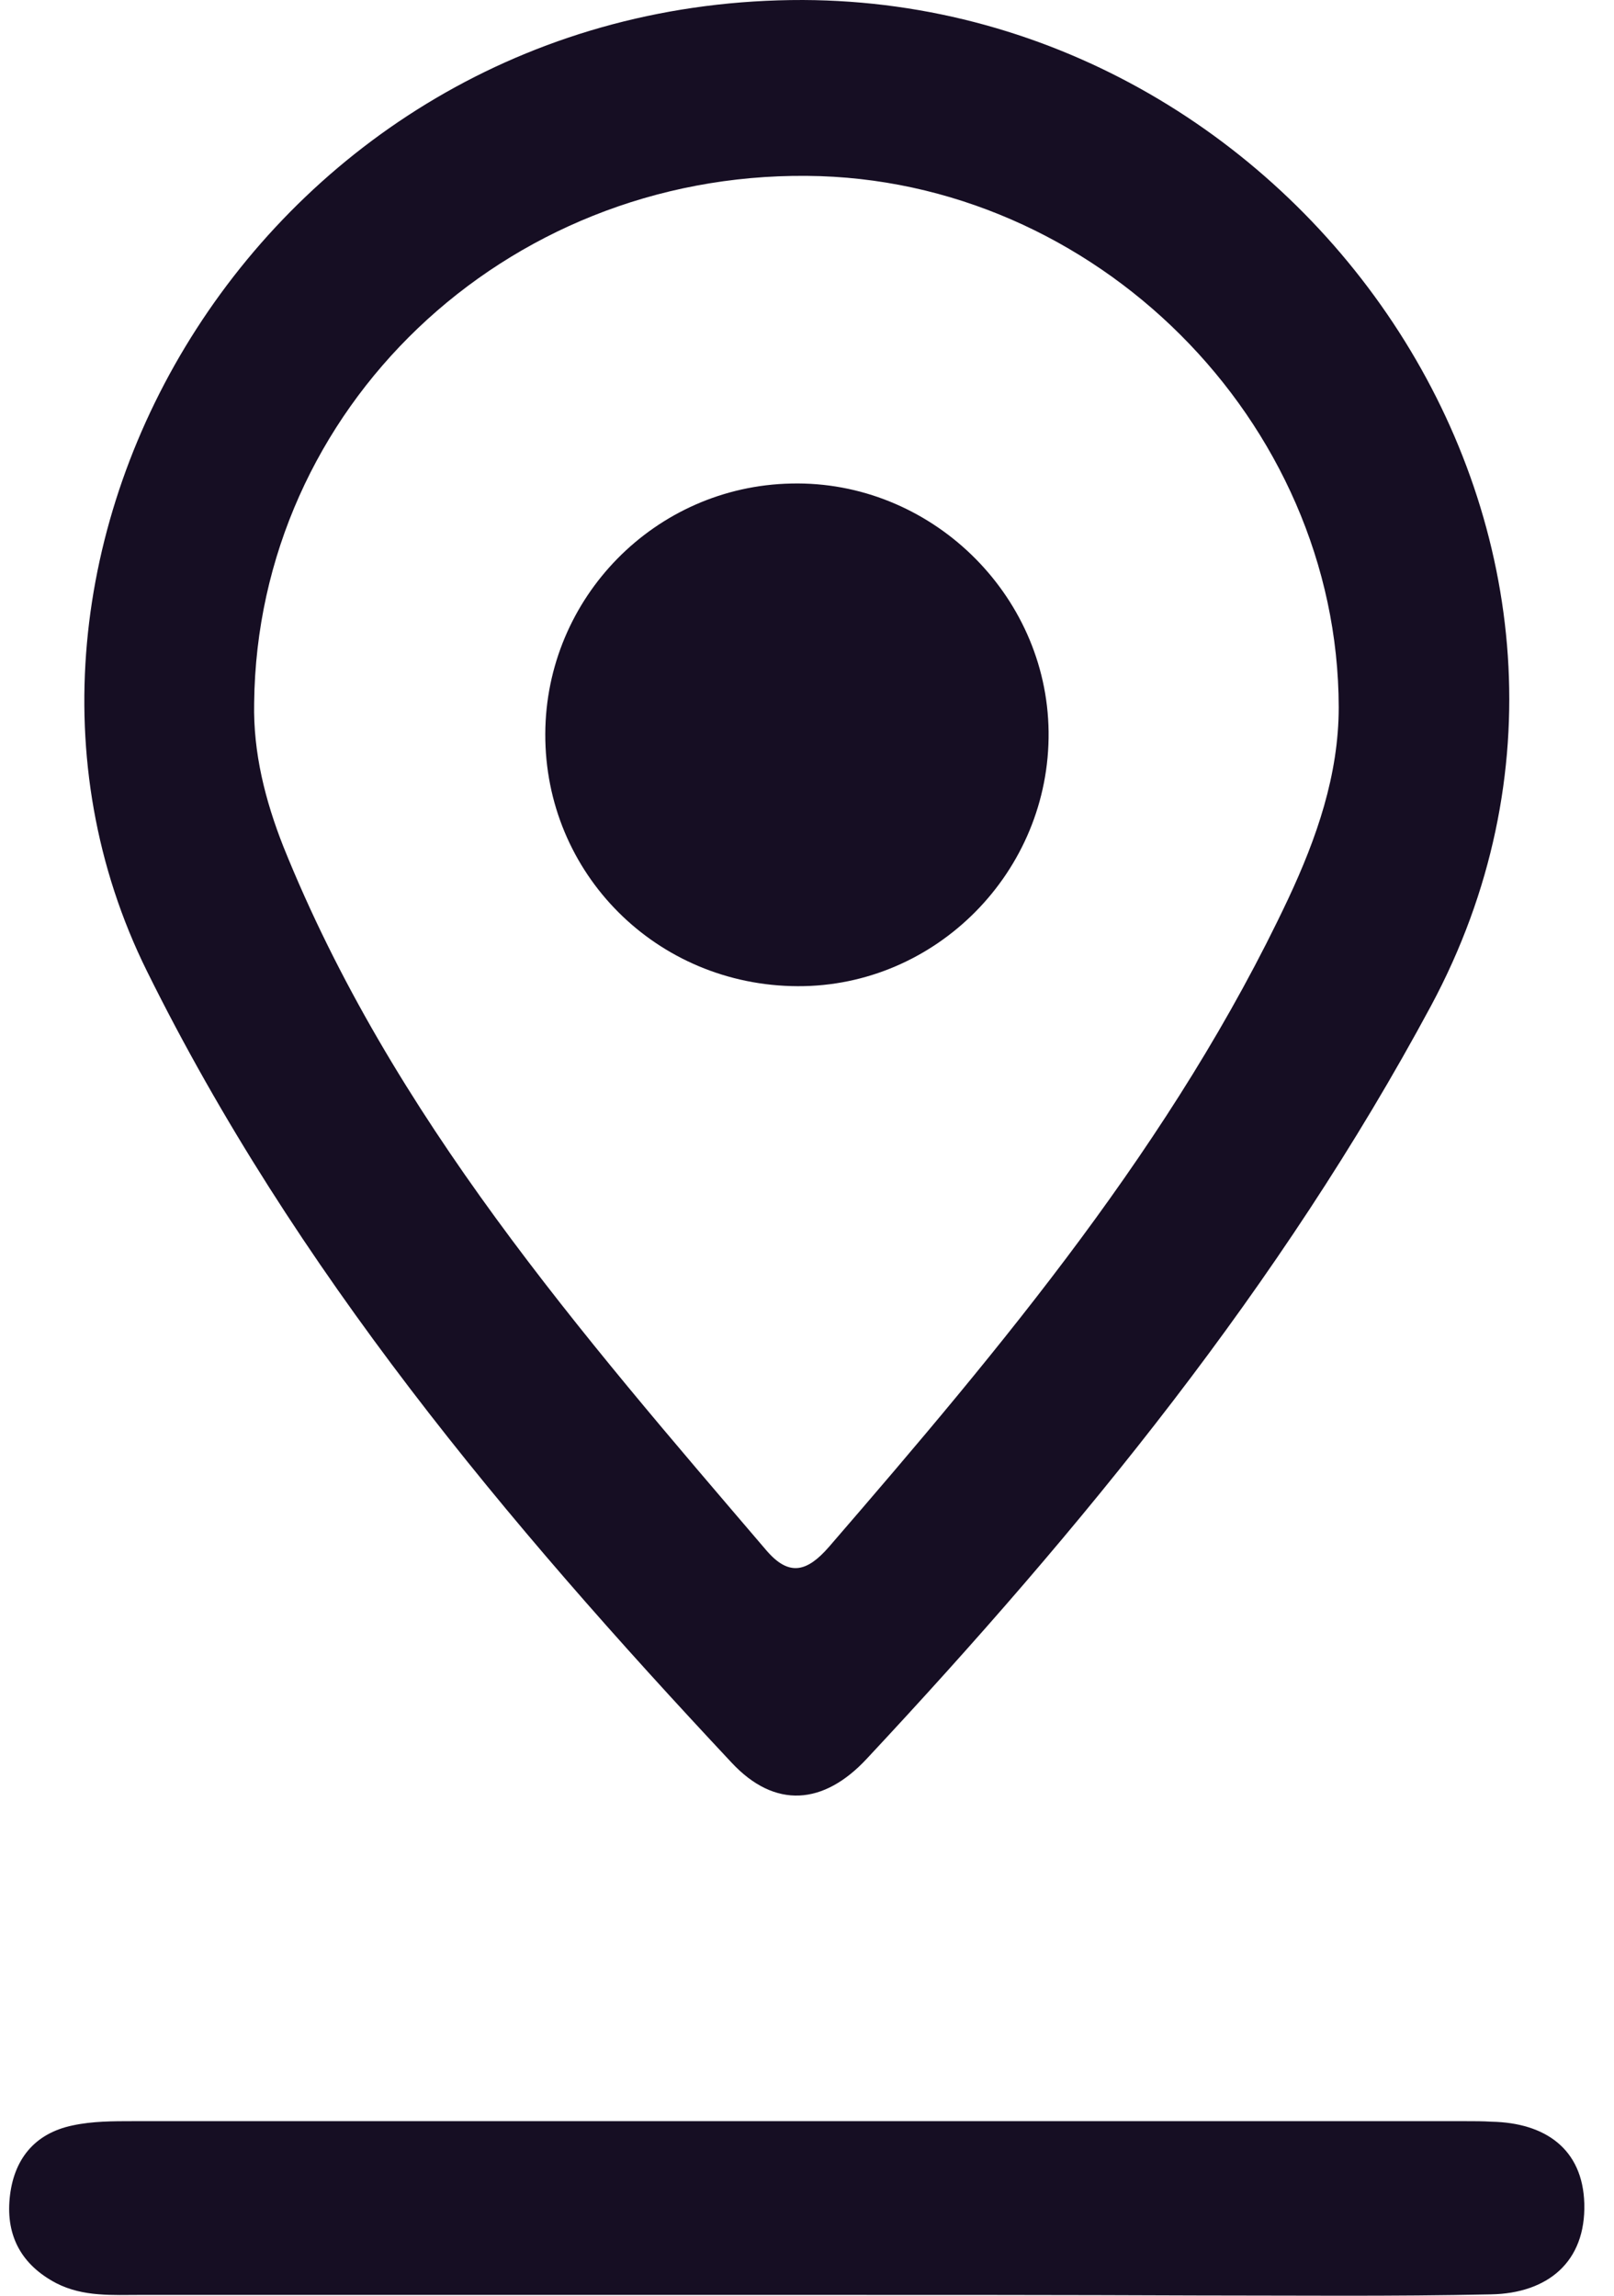
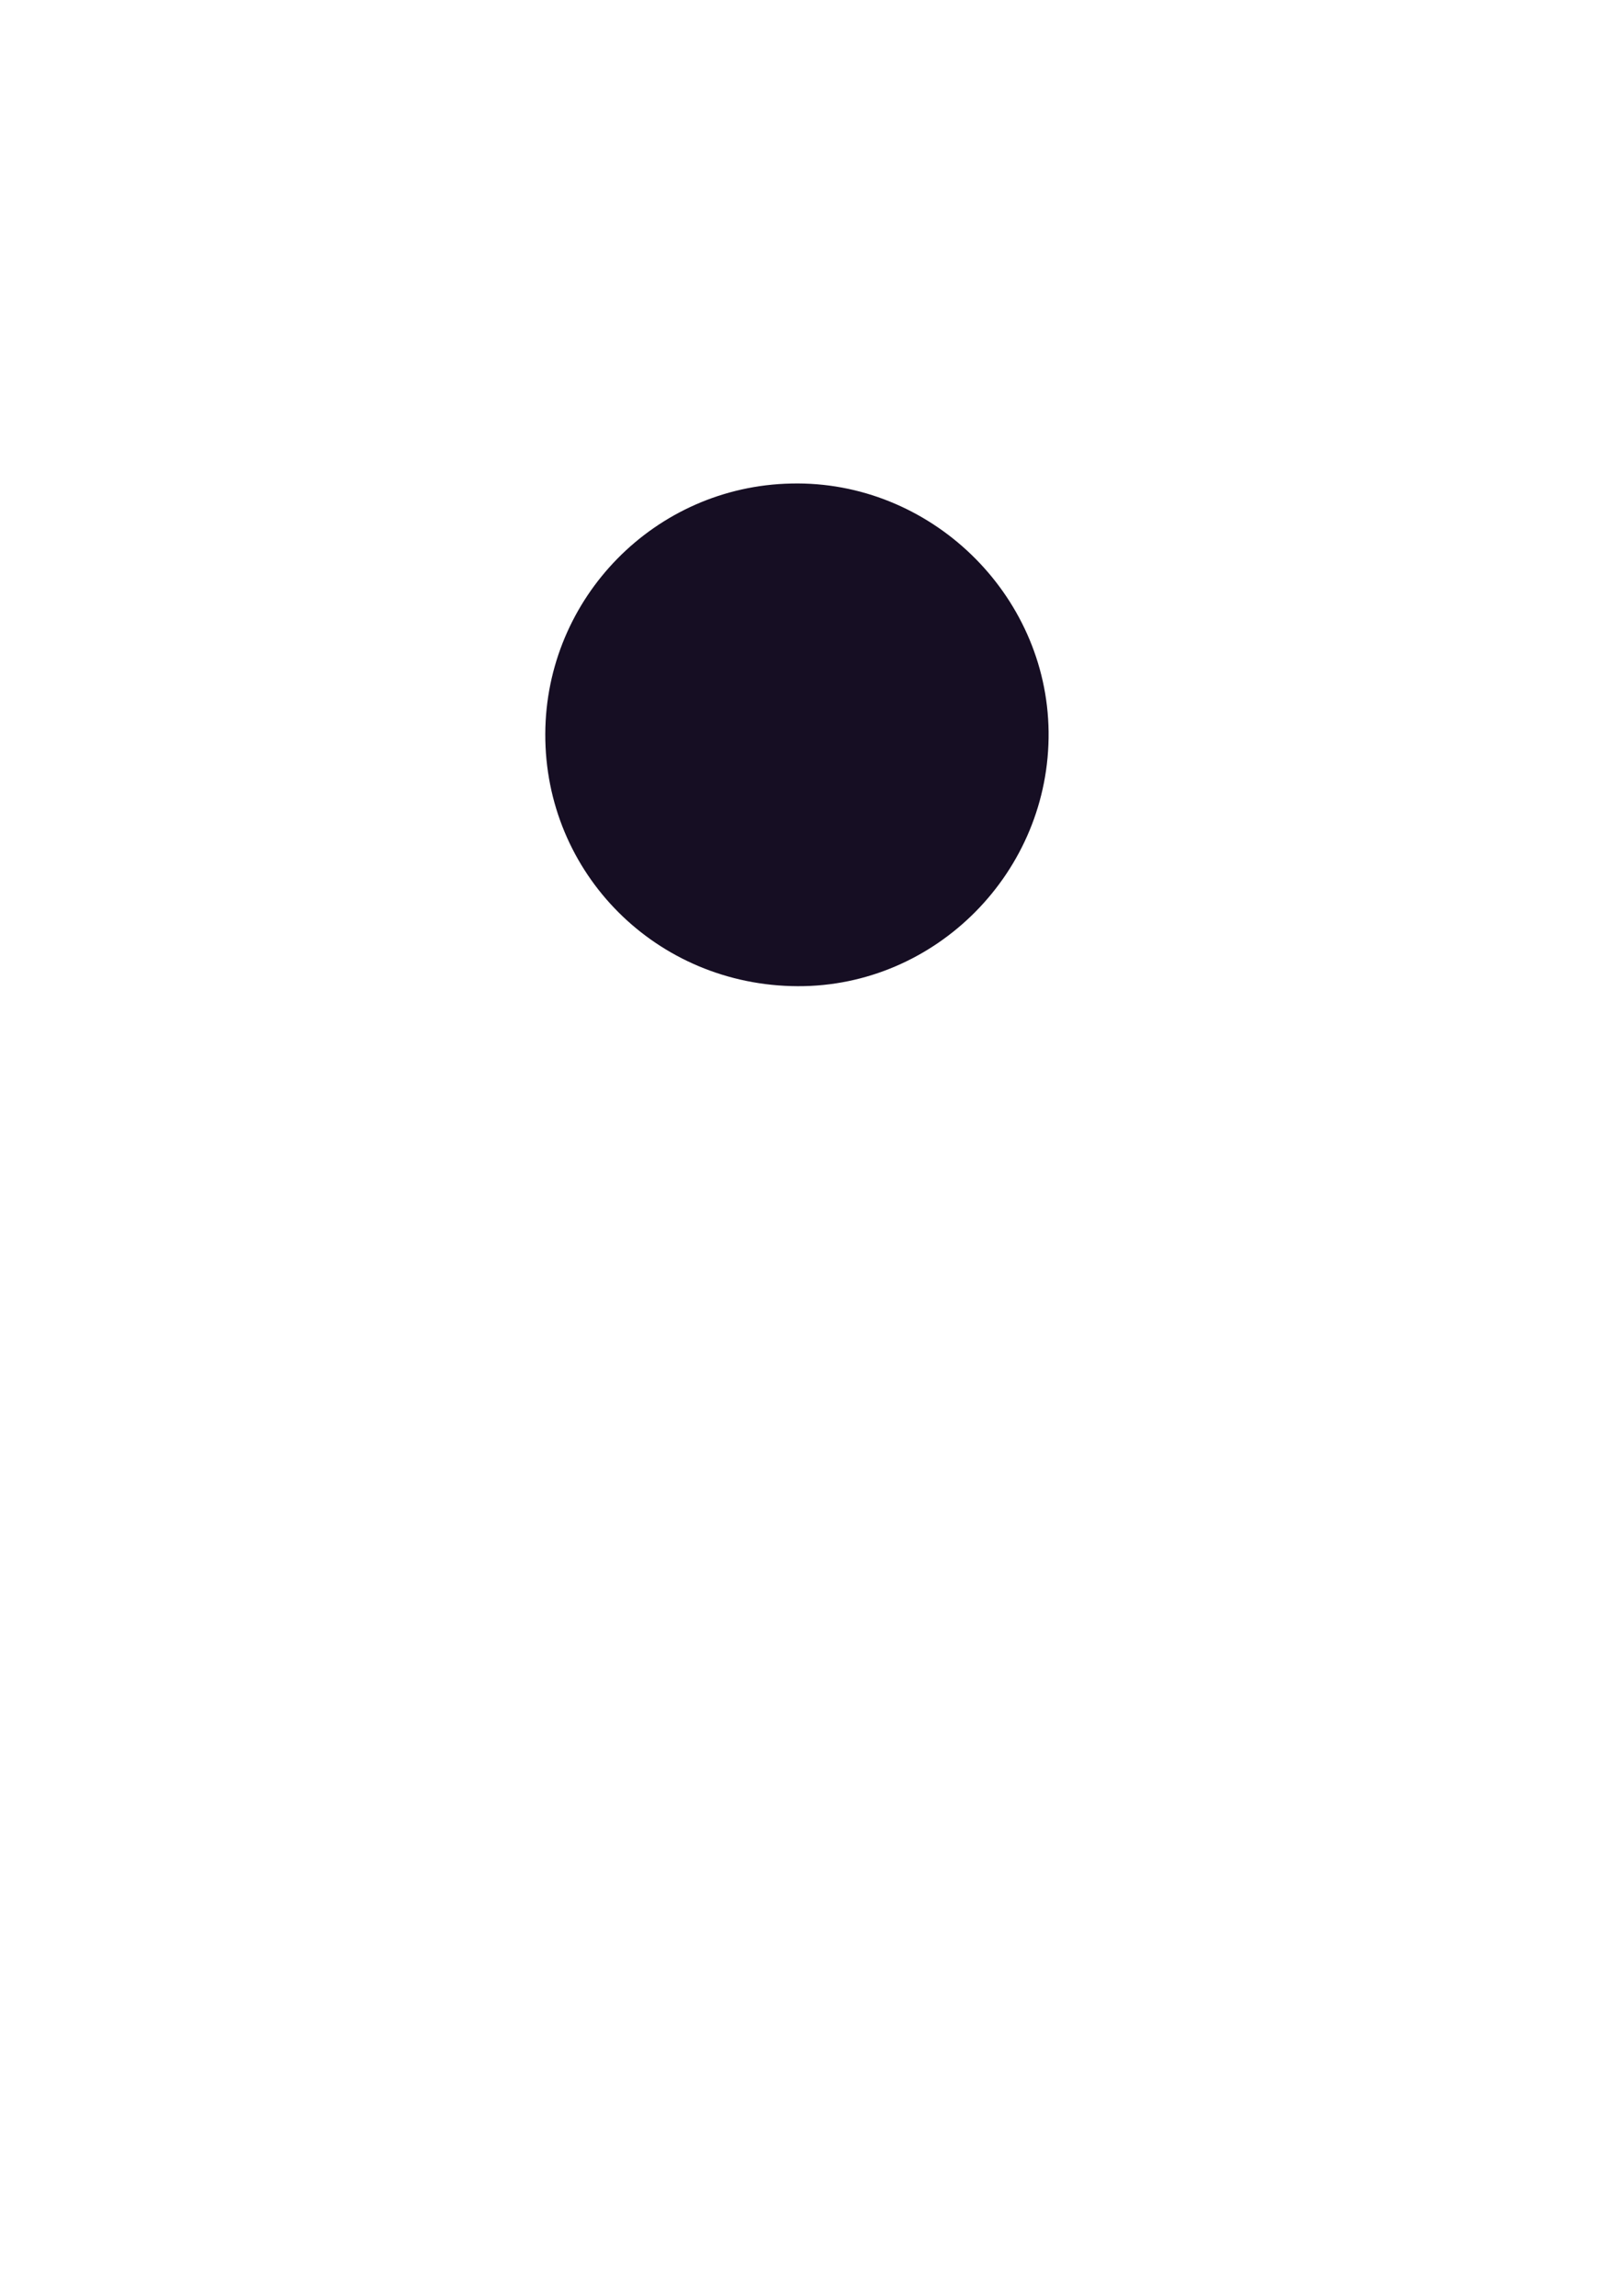
<svg xmlns="http://www.w3.org/2000/svg" width="45" height="64" viewBox="0 0 45 64" fill="none">
  <g id="Group 17217">
-     <path id="Vector" d="M22.391 4.2502e-05C36.483 0.059 46.76 15.258 39.898 28.041C35.699 35.848 30.169 42.603 24.165 49.032C22.967 50.32 21.607 50.439 20.394 49.135C14.11 42.425 8.225 35.418 4.099 27.078C-1.668 15.435 7.456 -0.03 22.391 4.2502e-05ZM7.086 19.598C7.057 20.99 7.397 22.323 7.899 23.597C10.931 31.137 16.18 37.151 21.37 43.225C22.006 43.965 22.509 43.817 23.115 43.121C27.965 37.507 32.727 31.834 35.921 25.049C36.704 23.375 37.325 21.612 37.325 19.716C37.311 11.732 30.523 4.962 22.494 4.903C14.051 4.829 7.175 11.391 7.086 19.598Z" fill="#160E23" />
-     <path id="Vector_2" d="M22.273 63.978C16.166 63.978 10.059 63.978 3.937 63.978C3.138 63.978 2.325 64.037 1.571 63.652C0.61 63.148 0.166 62.348 0.27 61.282C0.373 60.215 0.95 59.475 2.029 59.252C2.576 59.134 3.153 59.134 3.715 59.134C16.092 59.134 28.483 59.134 40.86 59.134C41.096 59.134 41.348 59.134 41.584 59.149C43.078 59.178 44.128 59.904 44.172 61.43C44.216 63.059 43.152 63.933 41.569 63.963C38.834 64.022 36.098 63.993 33.363 63.993C29.666 63.978 25.969 63.978 22.273 63.978Z" fill="#160E23" />
    <path id="Vector_3" d="M29.236 20.398C29.28 24.294 26.101 27.508 22.242 27.493C18.308 27.479 15.188 24.353 15.203 20.457C15.218 16.665 18.264 13.554 22.064 13.48C25.924 13.391 29.192 16.546 29.236 20.398Z" fill="#160E23" />
  </g>
</svg>